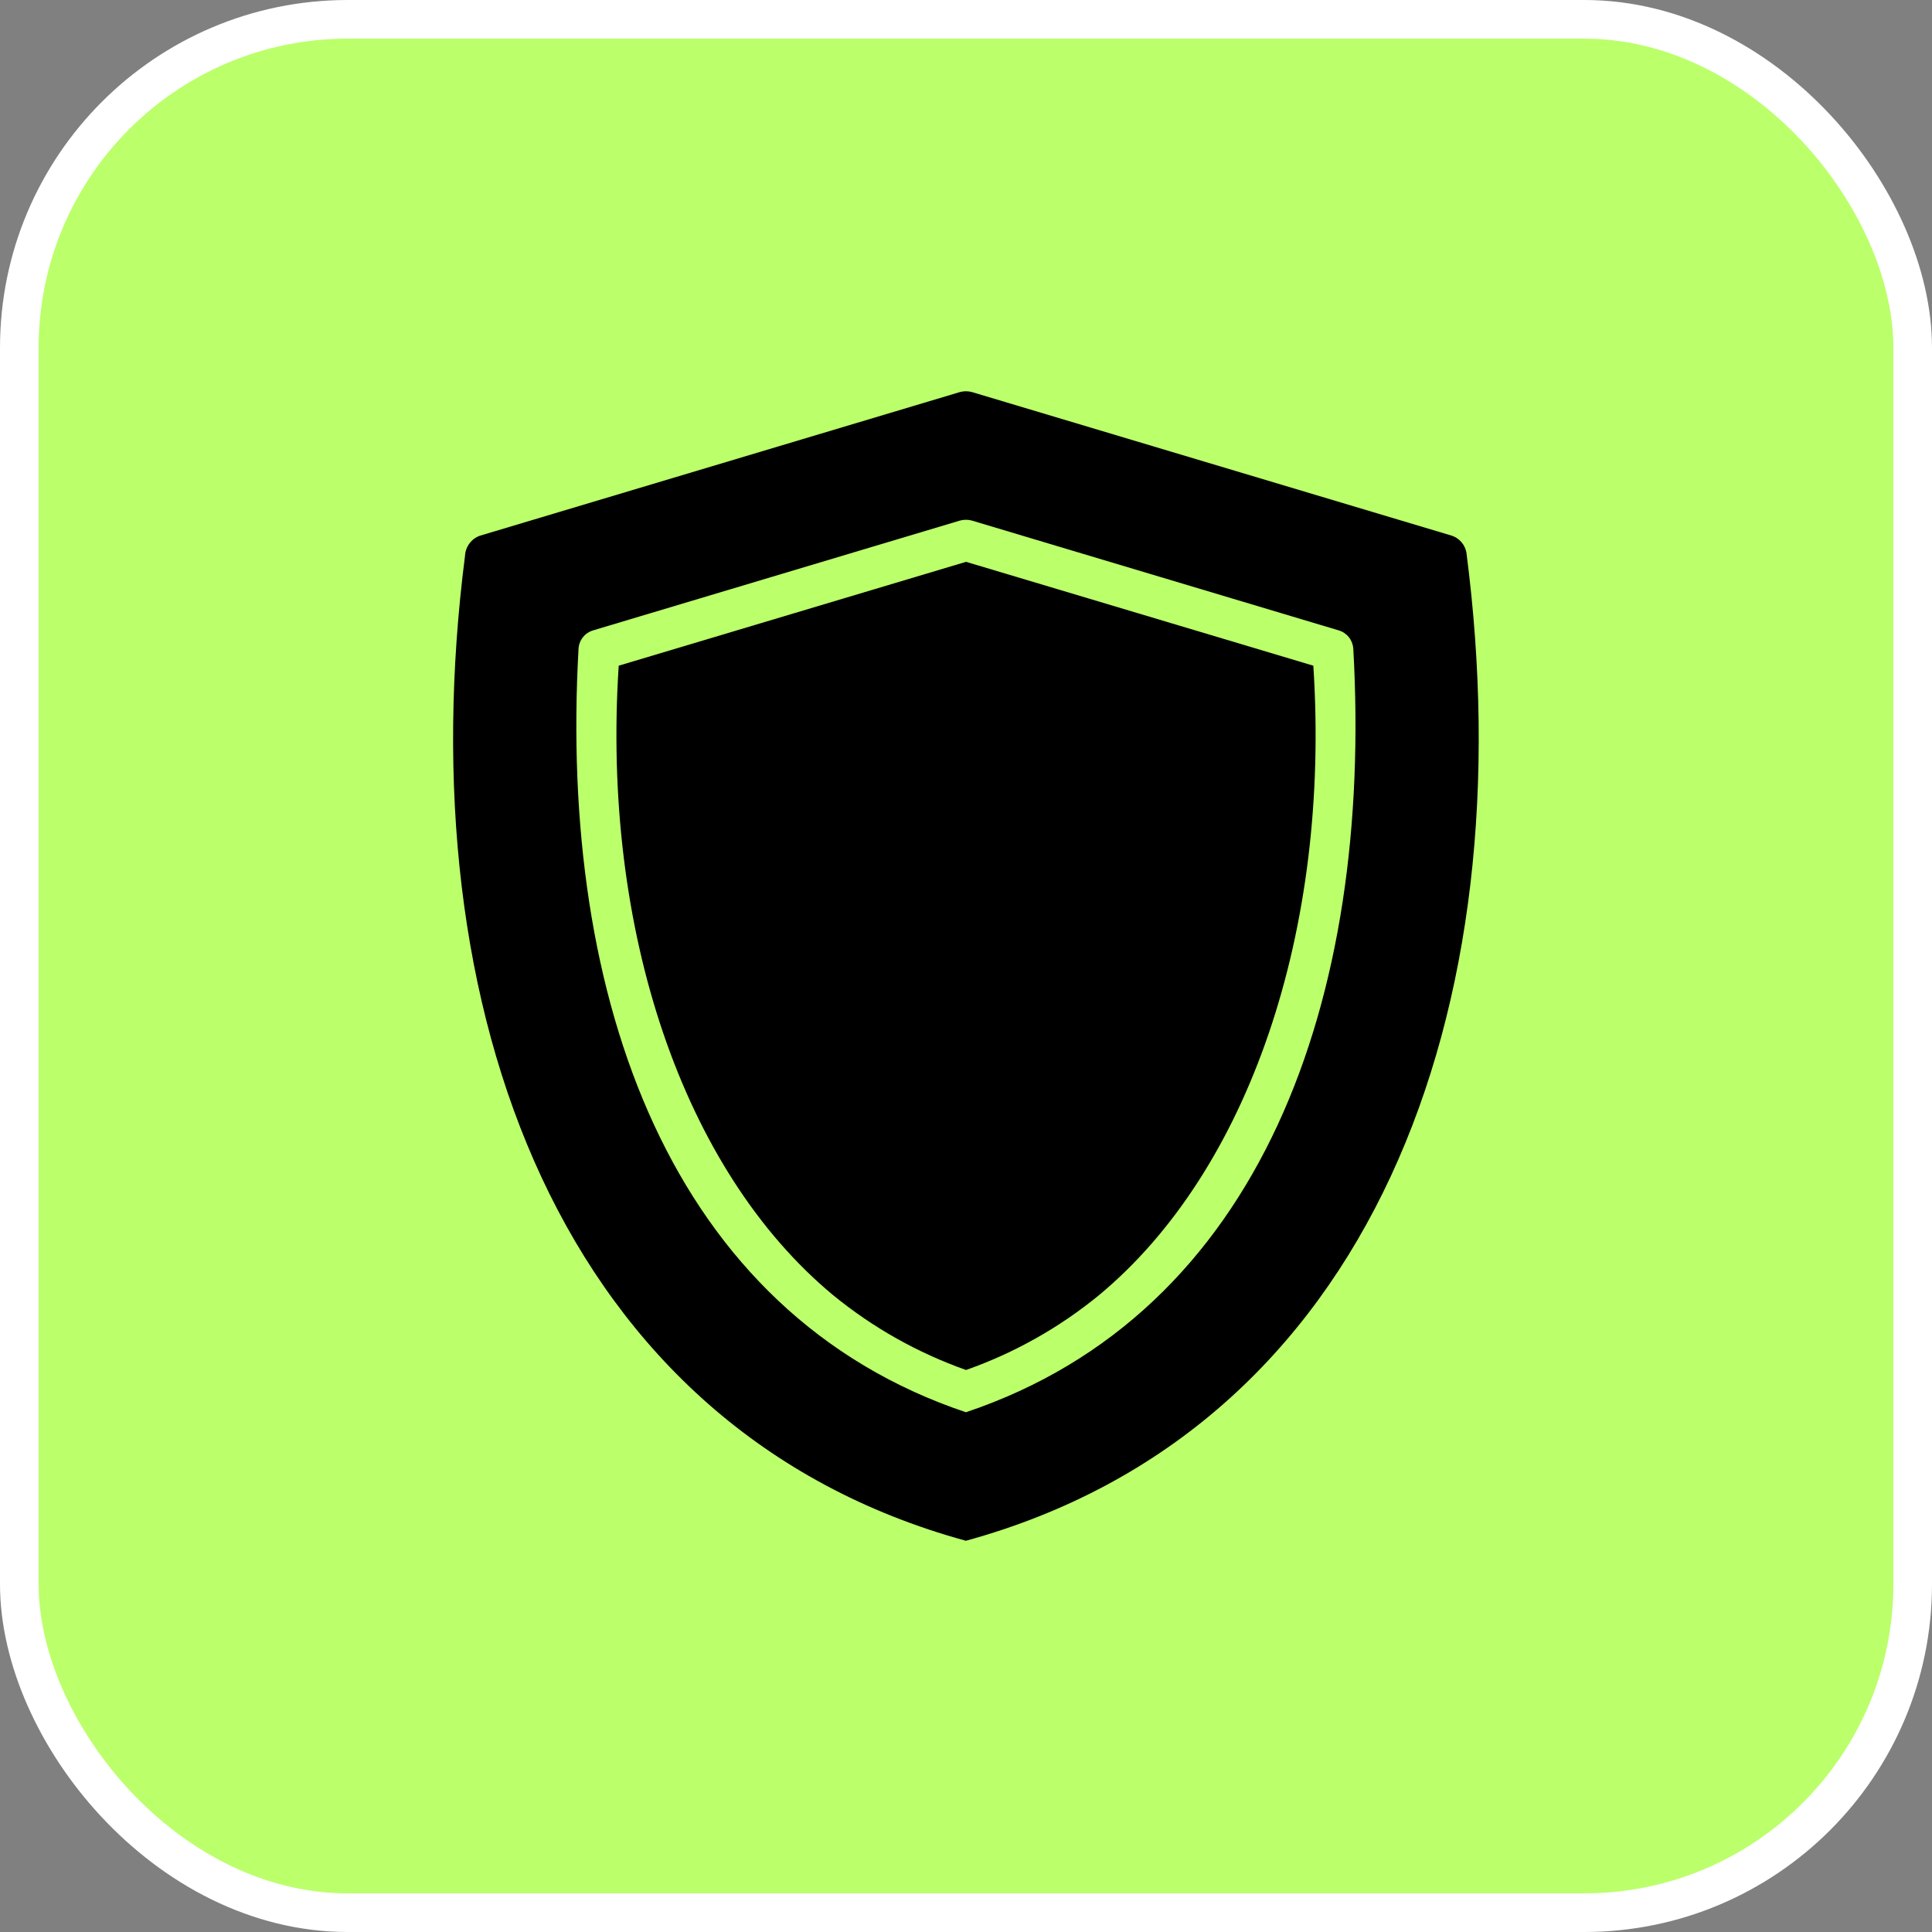
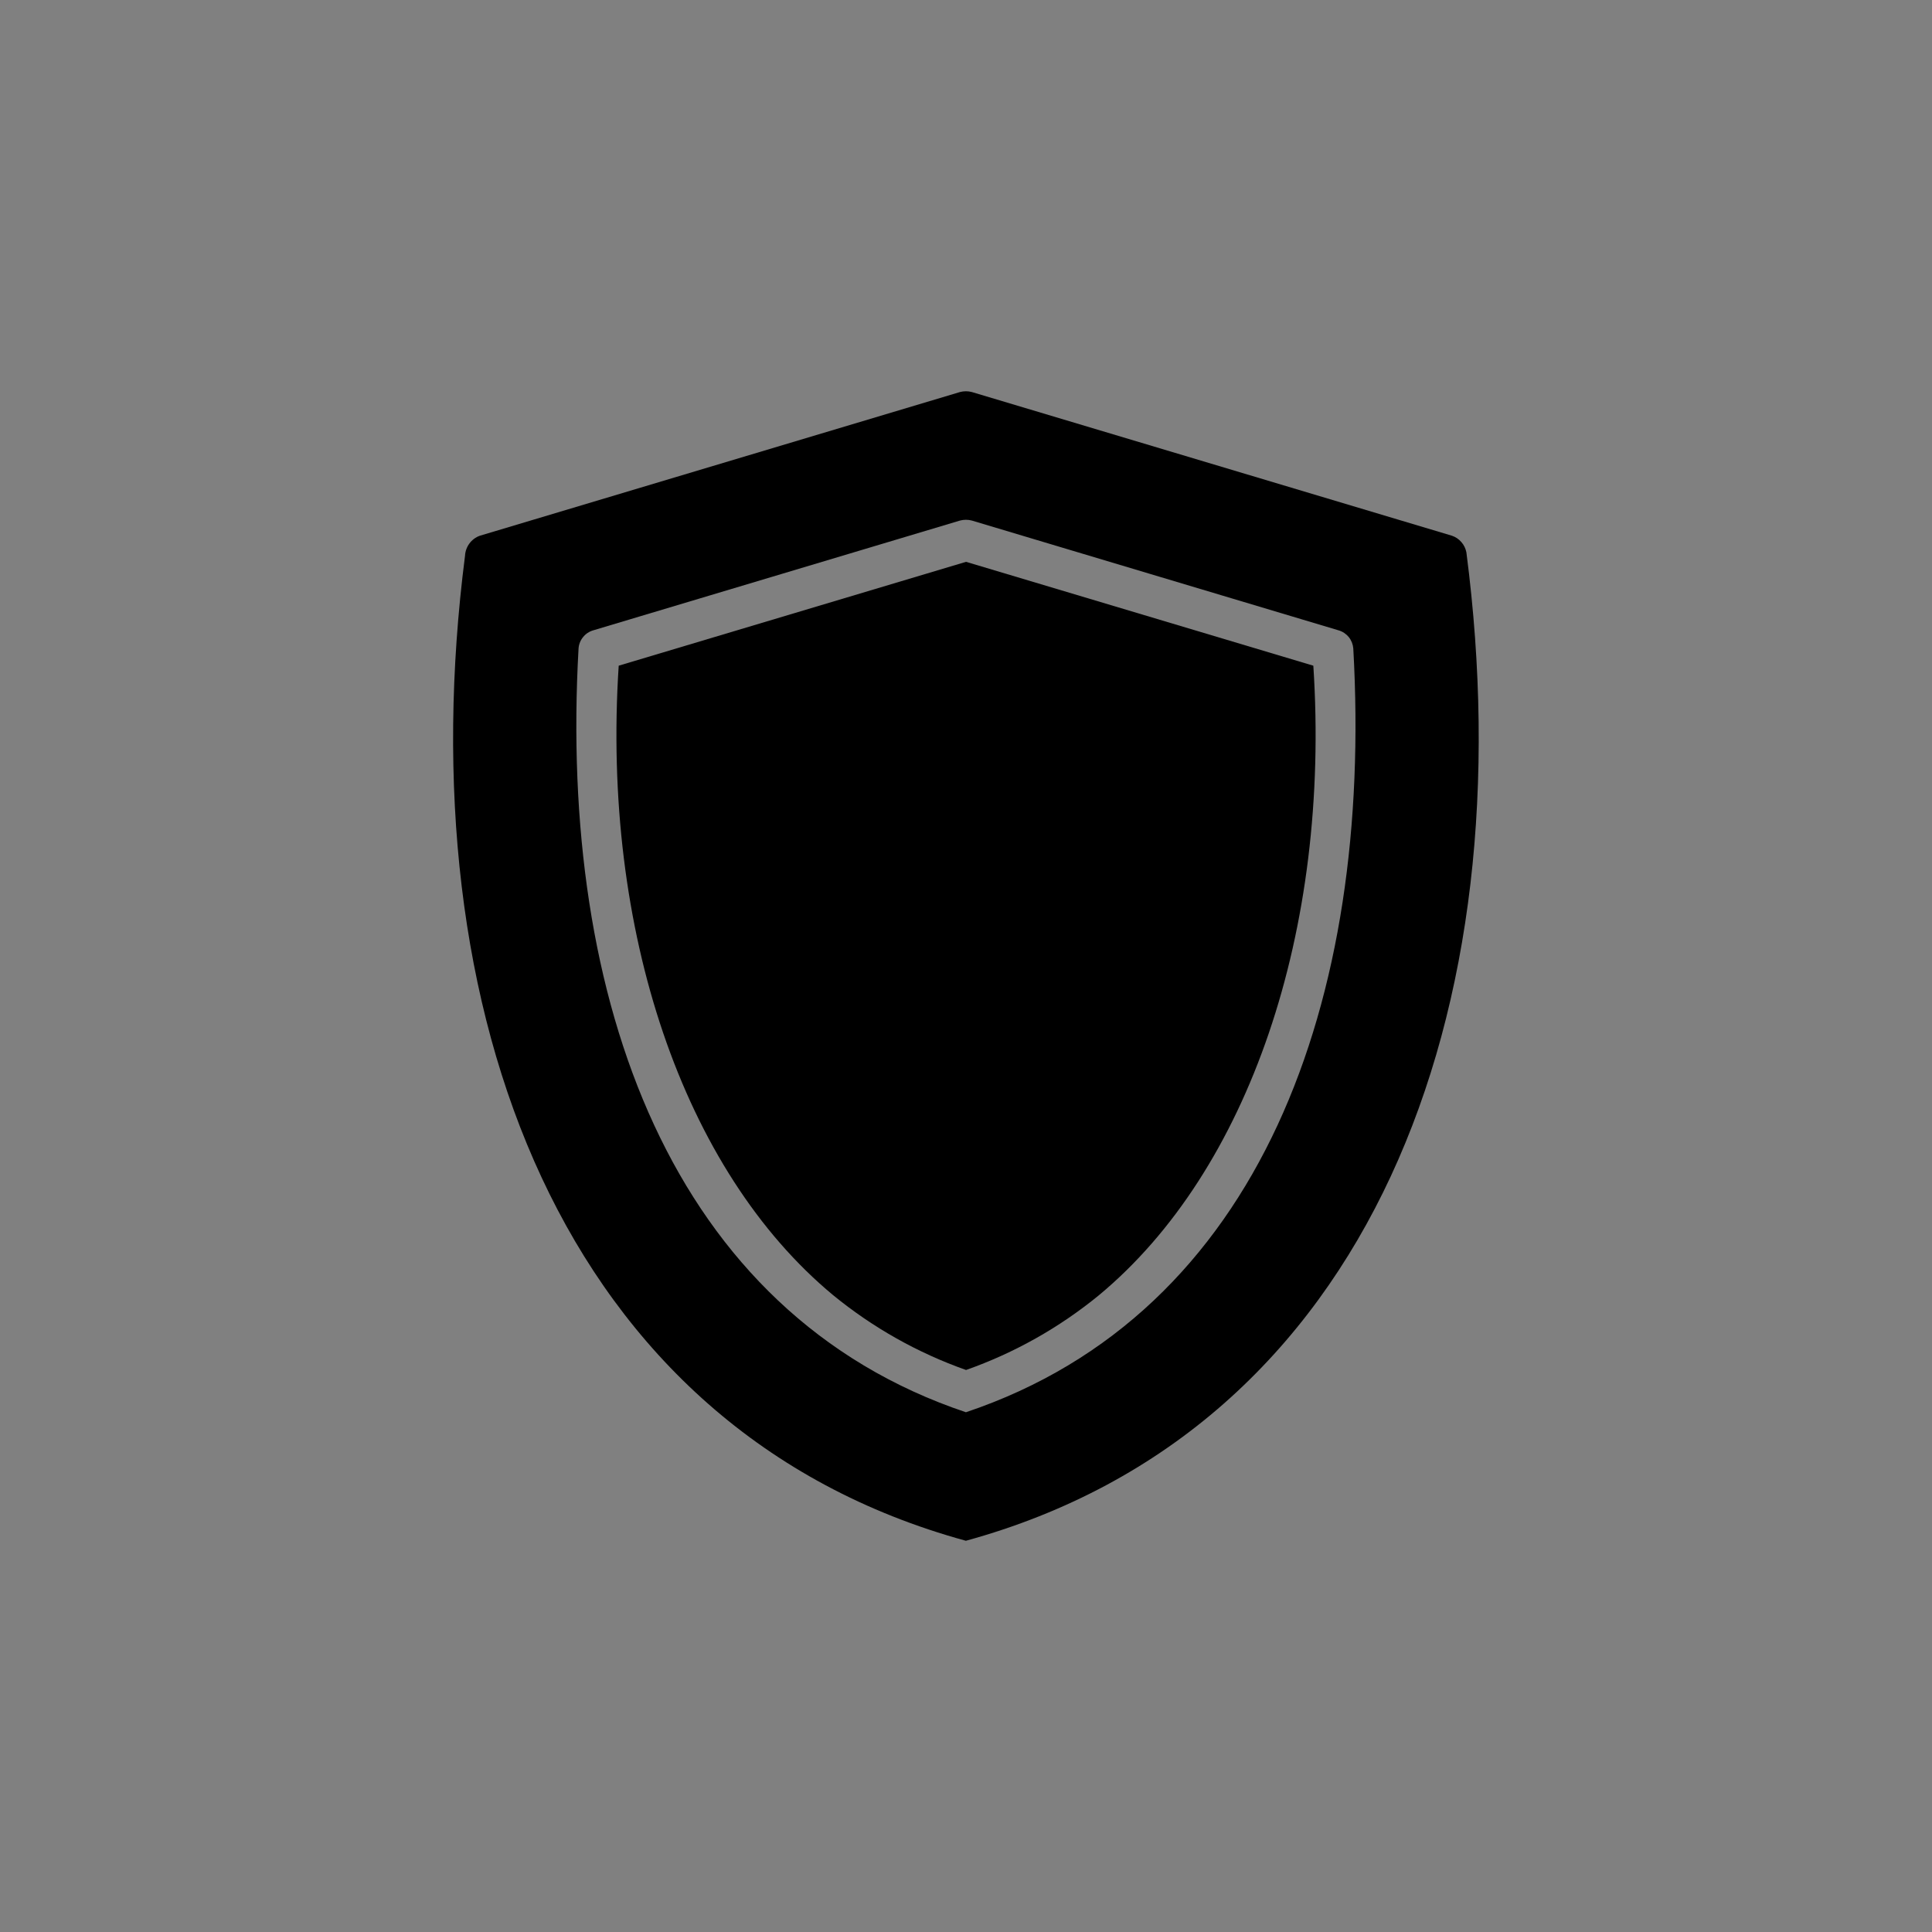
<svg xmlns="http://www.w3.org/2000/svg" width="50" height="50" viewBox="0 0 50 50" fill="none">
  <rect x="0" y="0" width="50" height="50" fill="#808080" stroke="none" />
-   <rect x="0.5" y="0.5" width="49" height="49" rx="8.5" fill="url(#paint0_linear_68_467)" stroke="white" />
  <path d="M12.035 14.38C10.525 26.174 14.508 37.001 24.997 39.875C35.514 36.988 39.489 26.127 37.95 14.295C37.931 14.197 37.887 14.105 37.821 14.03C37.756 13.954 37.672 13.897 37.578 13.865L25.152 10.146C25.051 10.119 24.945 10.119 24.844 10.146L12.418 13.865C12.31 13.903 12.217 13.973 12.149 14.065C12.081 14.156 12.041 14.266 12.035 14.38ZM14.973 16.781C14.981 16.674 15.021 16.572 15.089 16.489C15.156 16.405 15.247 16.344 15.35 16.314L24.844 13.472C24.945 13.445 25.051 13.445 25.152 13.472L34.645 16.314C34.748 16.344 34.839 16.405 34.907 16.489C34.974 16.572 35.014 16.674 35.023 16.781C35.536 25.881 32.627 33.988 24.998 36.549C17.365 33.987 14.459 25.886 14.973 16.781Z" fill="black" />
  <path d="M21.558 33.516C22.585 34.357 23.75 35.013 25.001 35.455C26.25 35.015 27.413 34.361 28.438 33.522C32.321 30.302 34.436 24.081 33.989 17.228L25.001 14.54L16.012 17.228C15.566 24.081 17.68 30.297 21.558 33.516Z" fill="black" />
  <defs>
    <linearGradient id="paint0_linear_68_467" x1="25" y1="0" x2="25" y2="50" gradientUnits="userSpaceOnUse">
      <stop stop-color="#BBFF6B" />
      <stop offset="1" stop-color="#BBFF6B" />
    </linearGradient>
  </defs>
</svg>